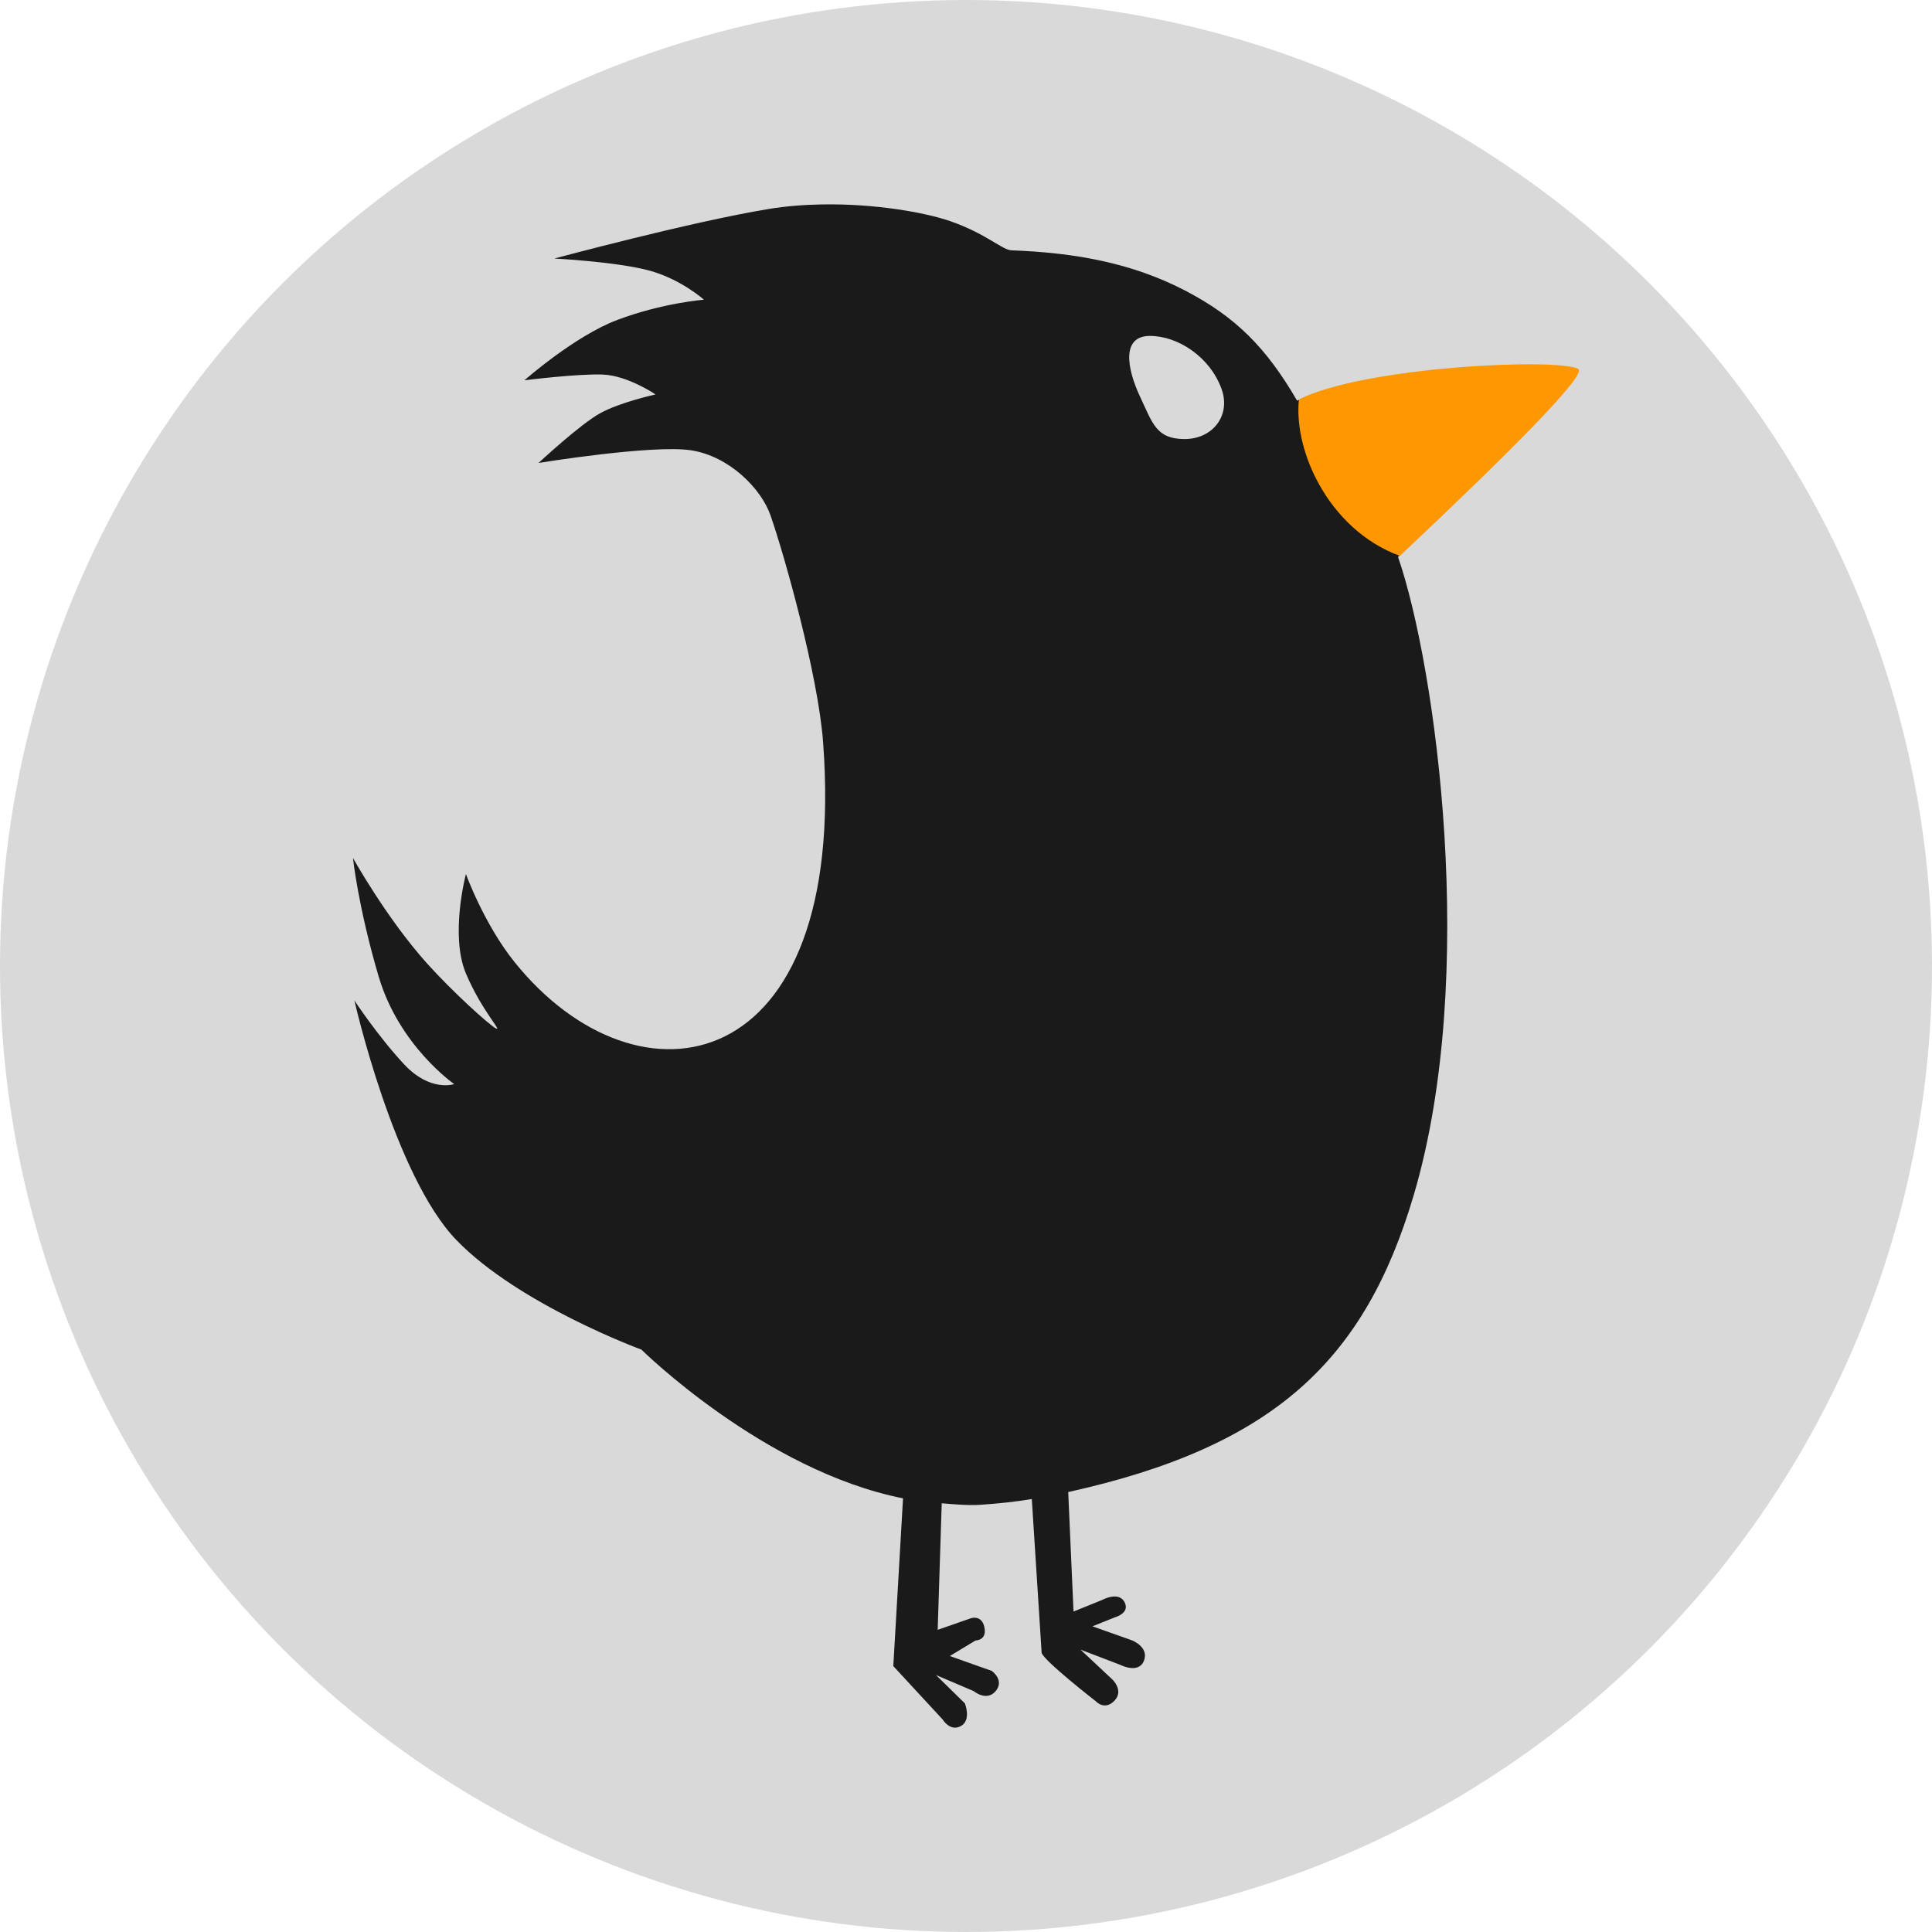
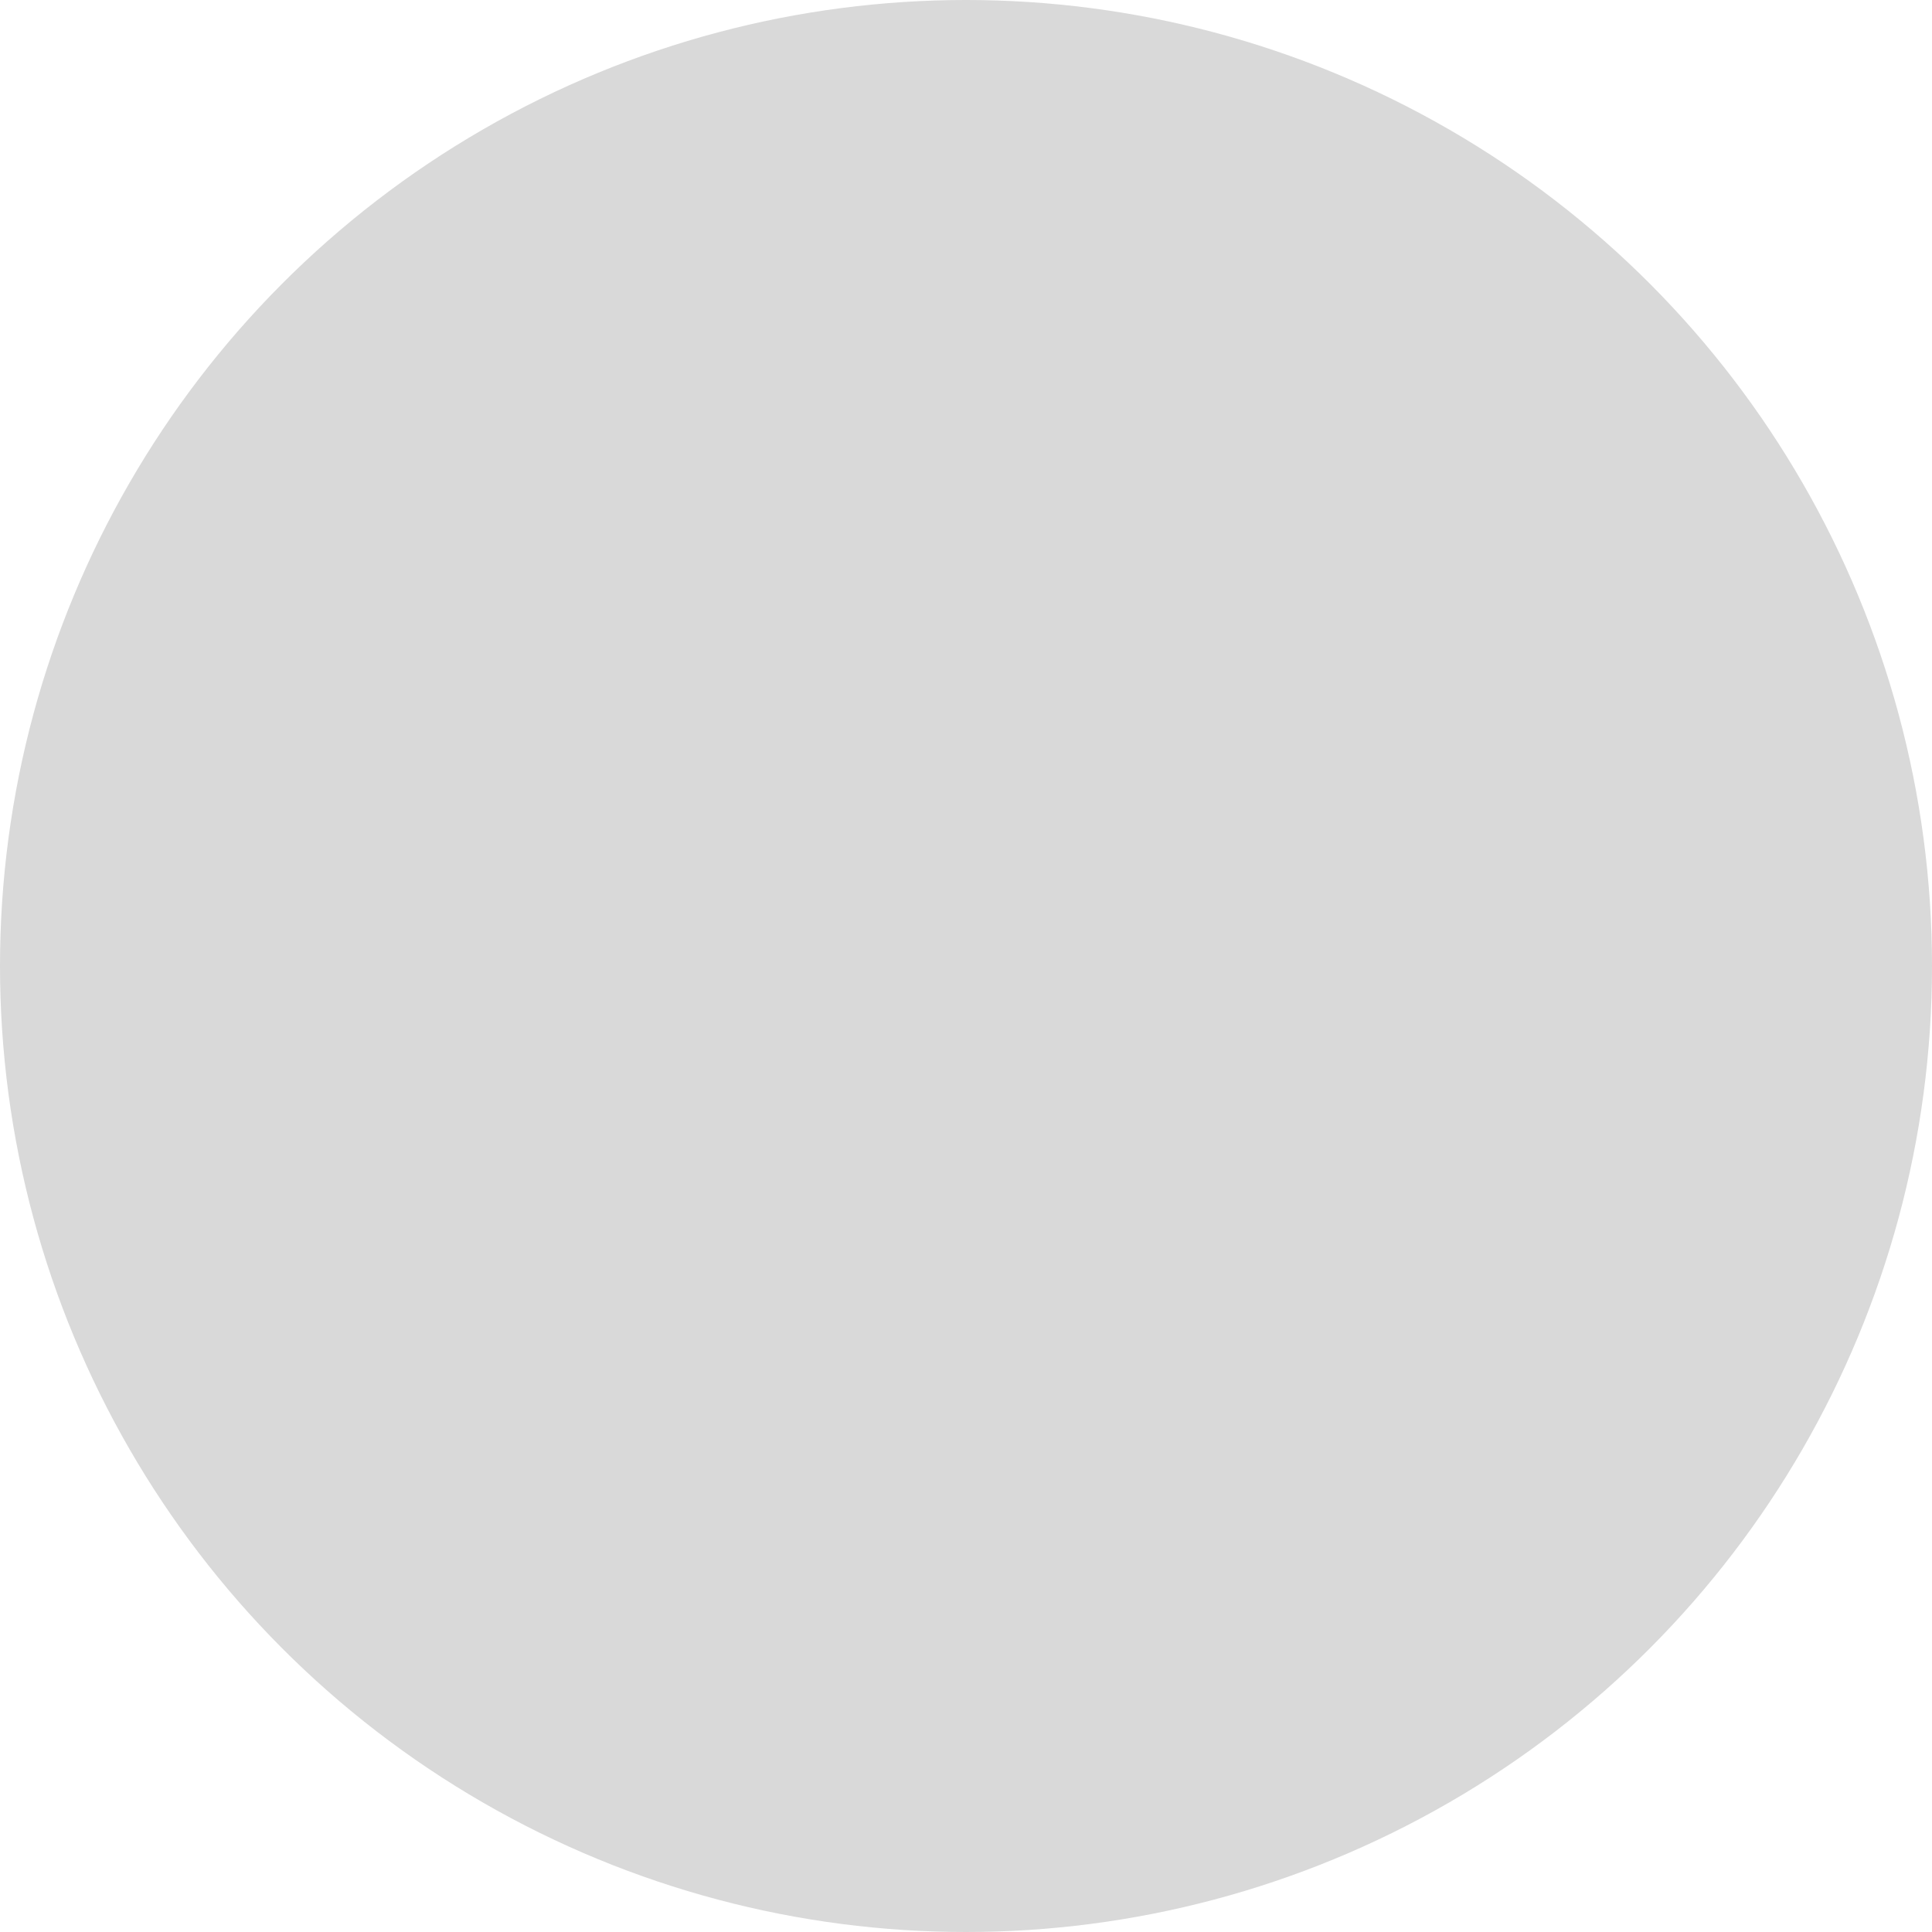
<svg xmlns="http://www.w3.org/2000/svg" width="32" height="32" viewBox="0 0 32 32" fill="none">
  <circle cx="16" cy="16" r="16" fill="#D9D9D9" />
-   <path d="M13.612 3.386C13.318 3.391 13.019 3.414 12.729 3.462C11.439 3.674 9.182 4.282 9.182 4.282C9.182 4.282 10.2 4.335 10.738 4.477C11.275 4.618 11.659 4.964 11.659 4.964C11.659 4.964 10.977 5.016 10.227 5.298C9.515 5.566 8.686 6.299 8.686 6.299C8.686 6.299 9.572 6.187 9.986 6.204C10.4 6.221 10.858 6.533 10.858 6.533C10.858 6.533 10.274 6.661 9.941 6.844C9.608 7.027 8.92 7.668 8.92 7.668C8.92 7.668 10.815 7.359 11.45 7.459C12.085 7.559 12.609 8.097 12.762 8.536C13 9.22 13.55 11.185 13.633 12.291C14.052 17.884 10.574 18.483 8.525 15.938C8.019 15.31 7.717 14.477 7.717 14.477C7.717 14.477 7.449 15.488 7.717 16.123C7.98 16.746 8.338 17.103 8.209 17.031C8.092 16.966 7.498 16.43 7.071 15.955C6.401 15.209 5.846 14.21 5.846 14.21C5.846 14.21 5.931 15.019 6.271 16.172C6.611 17.325 7.523 17.956 7.523 17.956C7.523 17.956 7.128 18.094 6.693 17.628C6.258 17.161 5.87 16.571 5.87 16.571C5.87 16.571 6.527 19.475 7.563 20.543C8.599 21.611 10.624 22.354 10.624 22.354C10.624 22.354 12.657 24.362 14.957 24.817L14.796 27.596L15.614 28.481C15.614 28.481 15.736 28.687 15.915 28.589C16.093 28.491 15.982 28.214 15.982 28.214L15.503 27.744L16.125 28.009C16.125 28.009 16.342 28.19 16.492 28.009C16.643 27.828 16.426 27.675 16.426 27.675L15.732 27.429L16.159 27.171C16.159 27.171 16.36 27.172 16.301 26.937C16.252 26.744 16.082 26.803 16.082 26.803L15.531 26.995L15.598 24.899C15.797 24.916 16.039 24.937 16.236 24.924C16.534 24.905 16.819 24.873 17.09 24.829L17.253 27.378C17.301 27.518 18.151 28.179 18.151 28.179C18.151 28.179 18.295 28.339 18.458 28.17C18.622 28 18.421 27.814 18.421 27.814L17.896 27.323L18.56 27.577C18.56 27.577 18.86 27.732 18.948 27.505C19.035 27.277 18.746 27.168 18.746 27.168L18.095 26.937L18.472 26.786C18.472 26.786 18.711 26.72 18.631 26.547C18.539 26.345 18.258 26.499 18.258 26.499L17.781 26.692L17.693 24.713C21.105 23.958 22.611 22.529 23.419 19.784C24.487 16.161 23.785 11.047 23.156 9.225C25.008 7.481 26.257 6.223 26.112 6.131C25.812 5.943 22.568 6.082 21.484 6.636C20.97 5.753 20.464 5.247 19.628 4.812C18.754 4.358 17.818 4.186 16.752 4.146C16.599 4.14 16.335 3.87 15.736 3.662C15.321 3.519 14.492 3.37 13.612 3.386ZM19.046 5.564C19.514 5.564 20.041 5.914 20.232 6.44C20.392 6.88 20.088 7.272 19.62 7.272C19.152 7.272 19.091 7.01 18.891 6.588C18.655 6.09 18.577 5.564 19.046 5.564Z" fill="#1A1A1A" />
-   <path d="M23.187 9.207C25.038 7.463 26.287 6.205 26.142 6.113C25.843 5.925 22.599 6.064 21.514 6.618C21.474 7.011 21.573 7.483 21.796 7.924C21.814 7.958 21.832 7.993 21.851 8.027C22.135 8.536 22.588 8.989 23.187 9.207Z" fill="#FF9800" />
</svg>